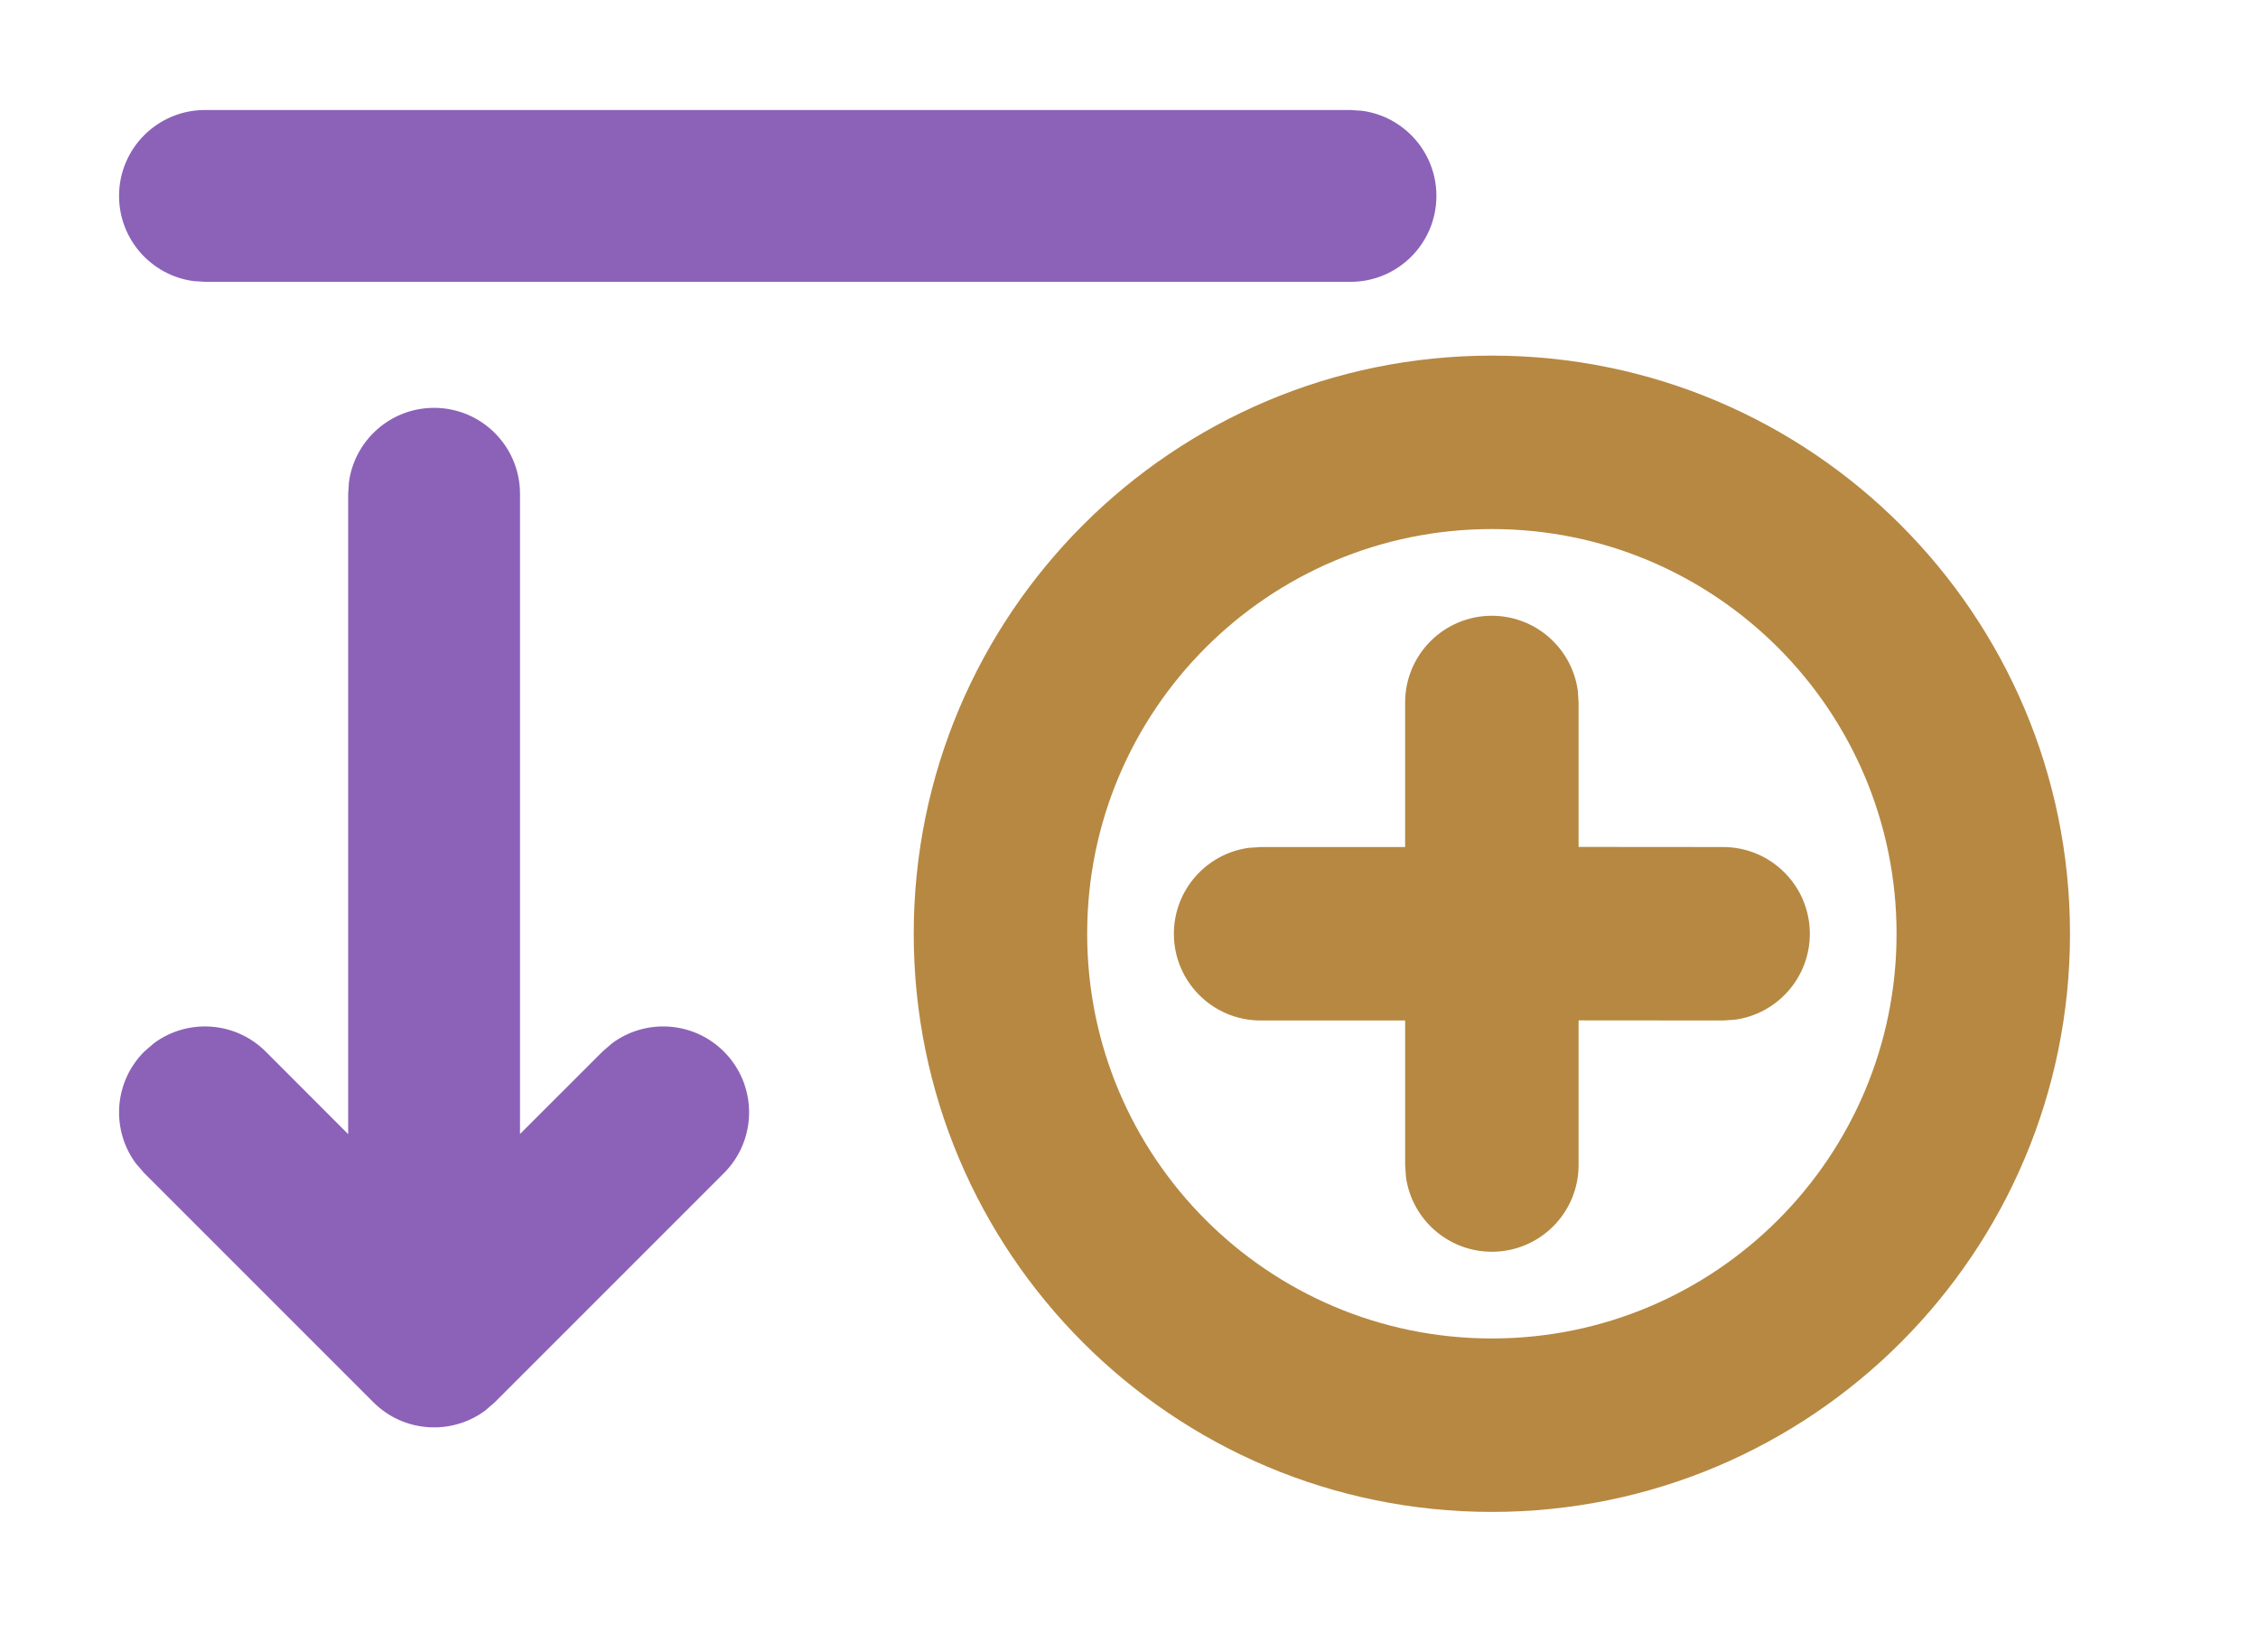
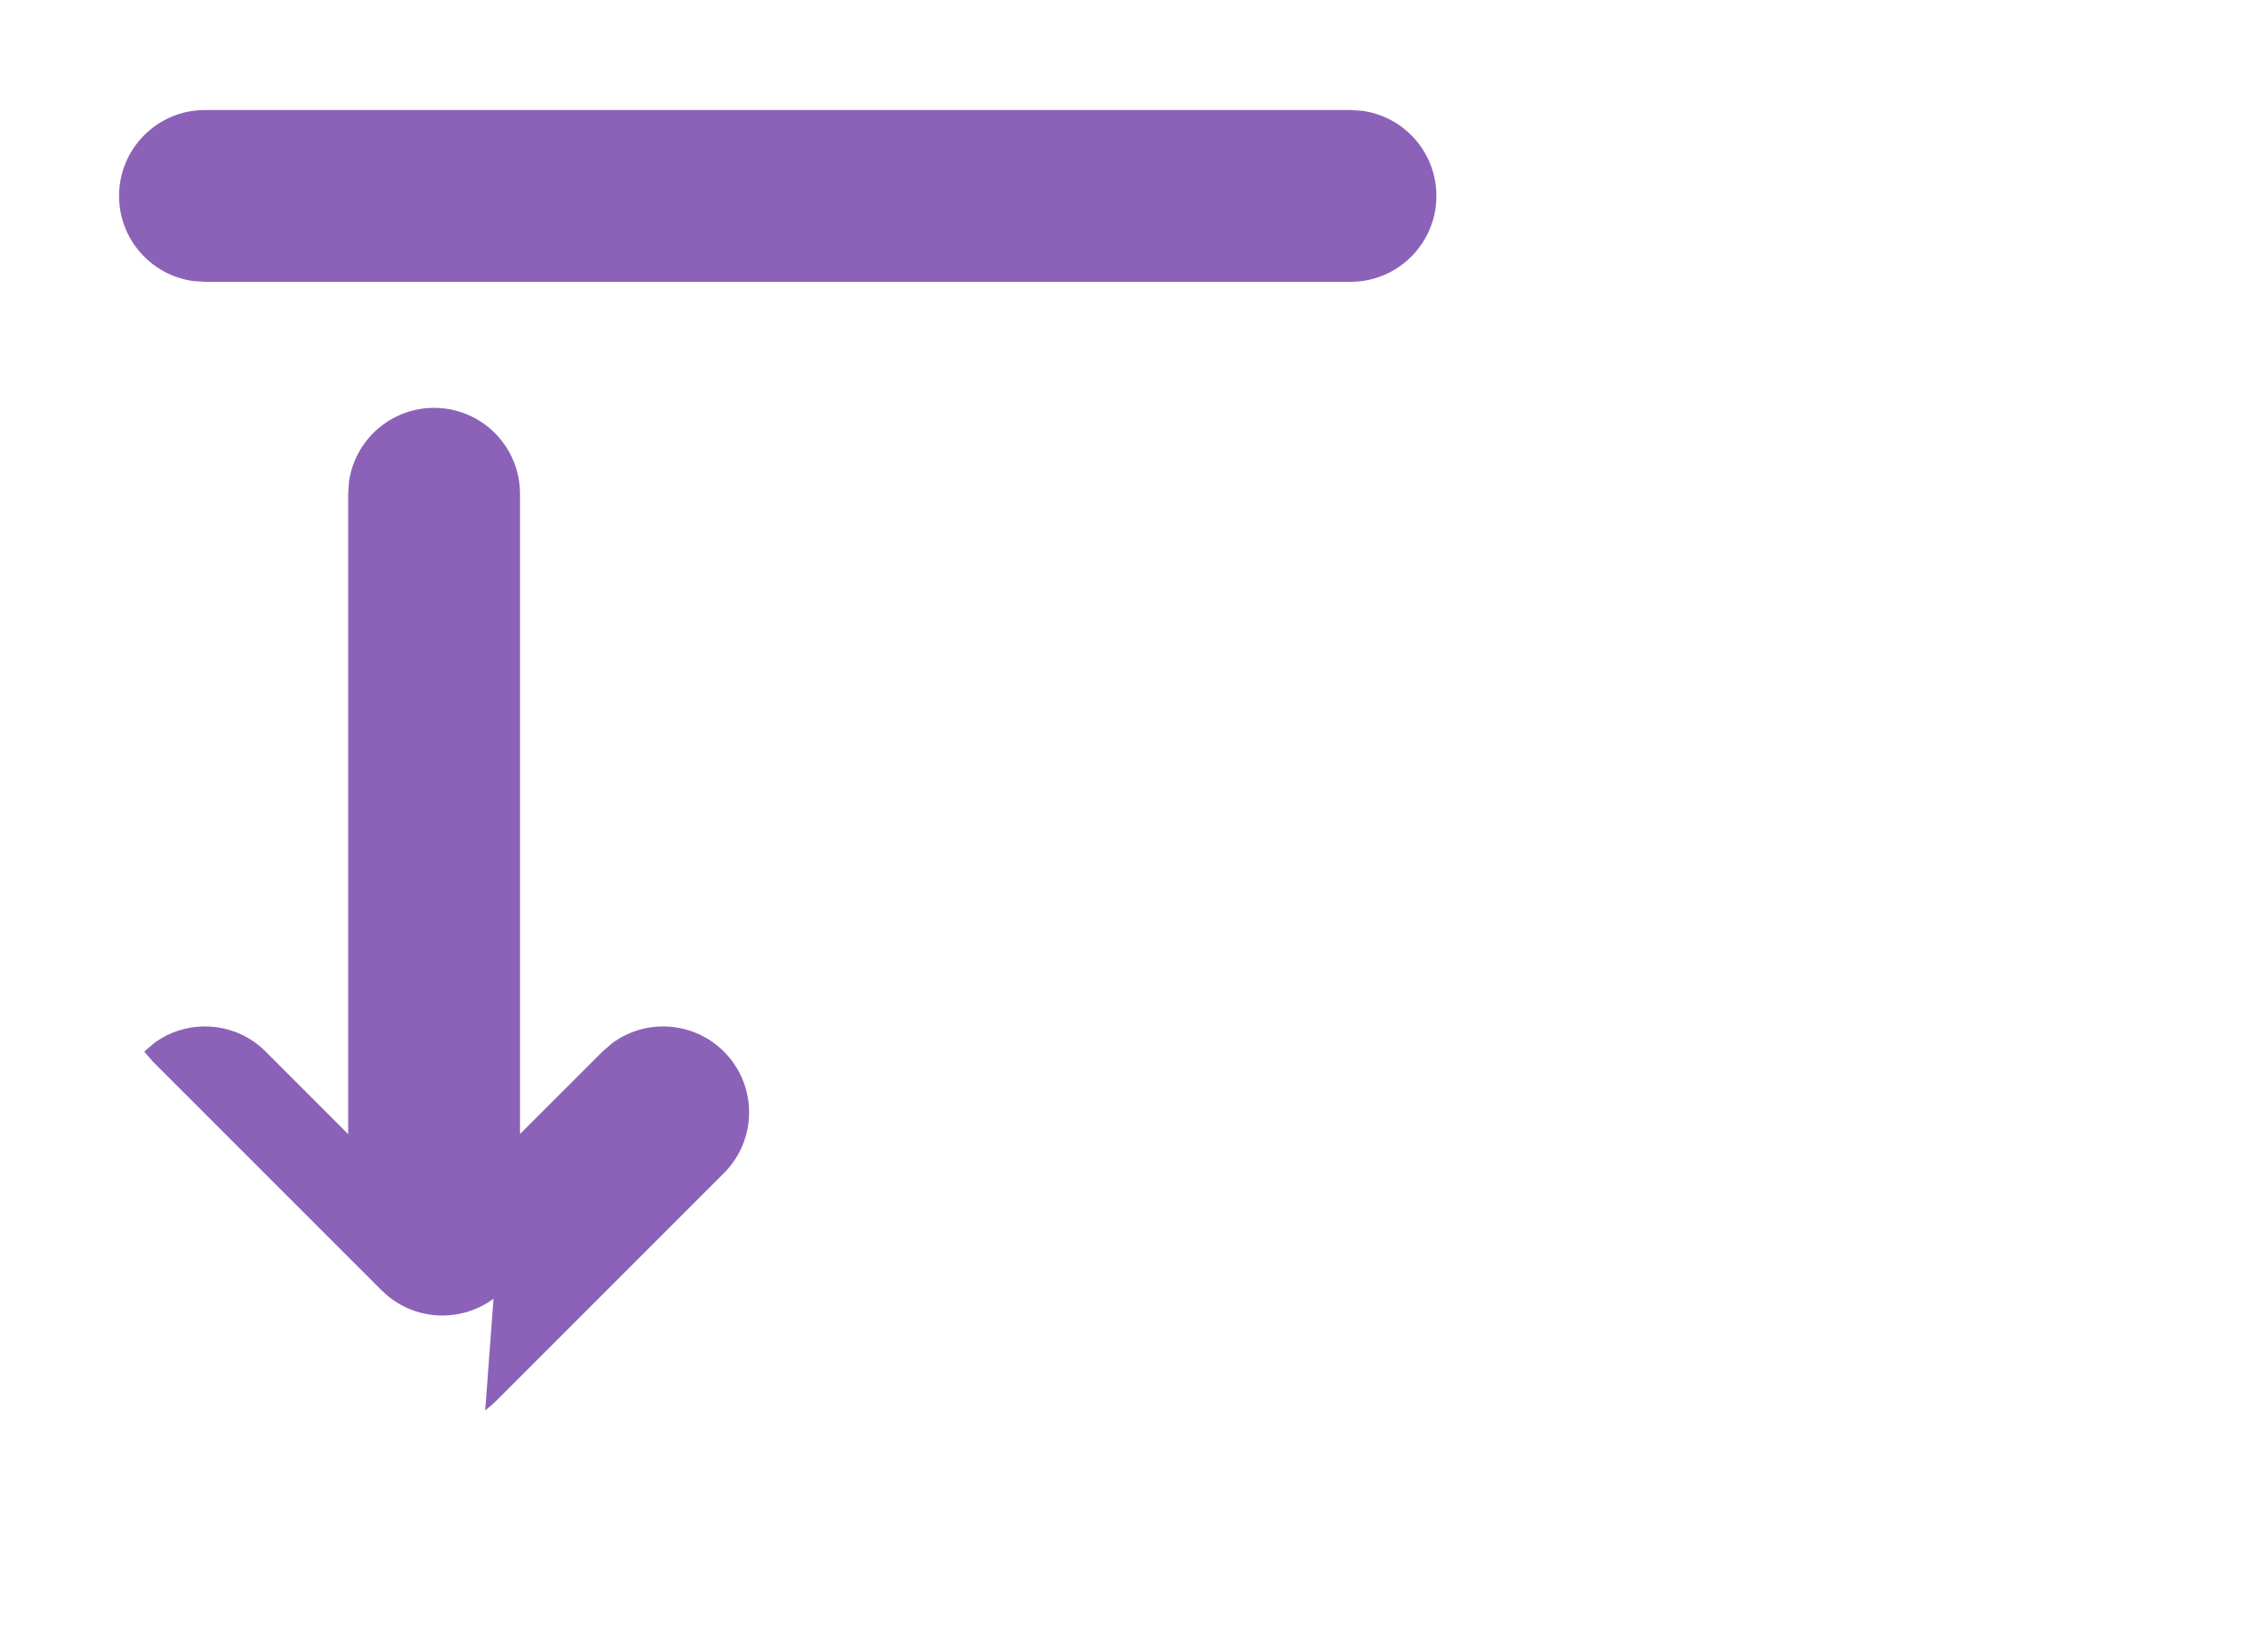
<svg xmlns="http://www.w3.org/2000/svg" width="350" height="256">
-   <path fill="#8b62b8" d="M209.333 43.685c7.355 0 13.317-5.962 13.317-13.317 0-6.742-5.01-12.314-11.51-13.195l-1.807-.122H31.773c-7.355 0-13.318 5.962-13.318 13.317 0 6.742 5.01 12.314 11.51 13.196l1.808.121zM75.208 218.635l1.493-1.29 35.512-35.512c5.201-5.2 5.201-13.632 0-18.833-4.727-4.728-12.126-5.158-17.34-1.29L93.38 163l-12.778 12.773v-99.24c0-7.354-5.963-13.316-13.317-13.316-6.742 0-12.314 5.01-13.196 11.51l-.121 1.807v99.256L41.189 163c-4.728-4.728-12.126-5.158-17.34-1.29L22.357 163c-4.728 4.728-5.158 12.126-1.29 17.34l1.29 1.493 35.512 35.512c4.728 4.728 12.126 5.158 17.34 1.29z" style="stroke:none;stroke-width:.07" />
-   <path fill="#B68842" fill-rule="nonzero" d="M231.245 55.12c49.492 0 89.613 40.121 89.613 89.613s-40.121 89.613-89.613 89.613-89.613-40.121-89.613-89.613 40.121-89.613 89.613-89.613Zm0 26.884c-34.644 0-62.73 28.085-62.73 62.729s28.086 62.73 62.73 62.73 62.73-28.086 62.73-62.73-28.086-62.73-62.73-62.73Zm0 13.442c6.805 0 12.43 5.057 13.32 11.618l.122 1.824v22.385l22.403.018c7.424 0 13.442 6.018 13.442 13.442 0 6.805-5.057 12.43-11.618 13.32l-1.824.122-22.403-.018v22.421c0 7.424-6.018 13.442-13.442 13.442-6.805 0-12.43-5.057-13.32-11.618l-.122-1.824v-22.403H195.4c-7.424 0-13.442-6.018-13.442-13.442 0-6.805 5.057-12.43 11.618-13.32l1.824-.122h22.403v-22.403c0-7.424 6.018-13.442 13.442-13.442Z" />
+   <path fill="#8b62b8" d="M209.333 43.685c7.355 0 13.317-5.962 13.317-13.317 0-6.742-5.01-12.314-11.51-13.195l-1.807-.122H31.773c-7.355 0-13.318 5.962-13.318 13.317 0 6.742 5.01 12.314 11.51 13.196l1.808.121zM75.208 218.635l1.493-1.29 35.512-35.512c5.201-5.2 5.201-13.632 0-18.833-4.727-4.728-12.126-5.158-17.34-1.29L93.38 163l-12.778 12.773v-99.24c0-7.354-5.963-13.316-13.317-13.316-6.742 0-12.314 5.01-13.196 11.51l-.121 1.807v99.256L41.189 163c-4.728-4.728-12.126-5.158-17.34-1.29L22.357 163l1.29 1.493 35.512 35.512c4.728 4.728 12.126 5.158 17.34 1.29z" style="stroke:none;stroke-width:.07" />
</svg>